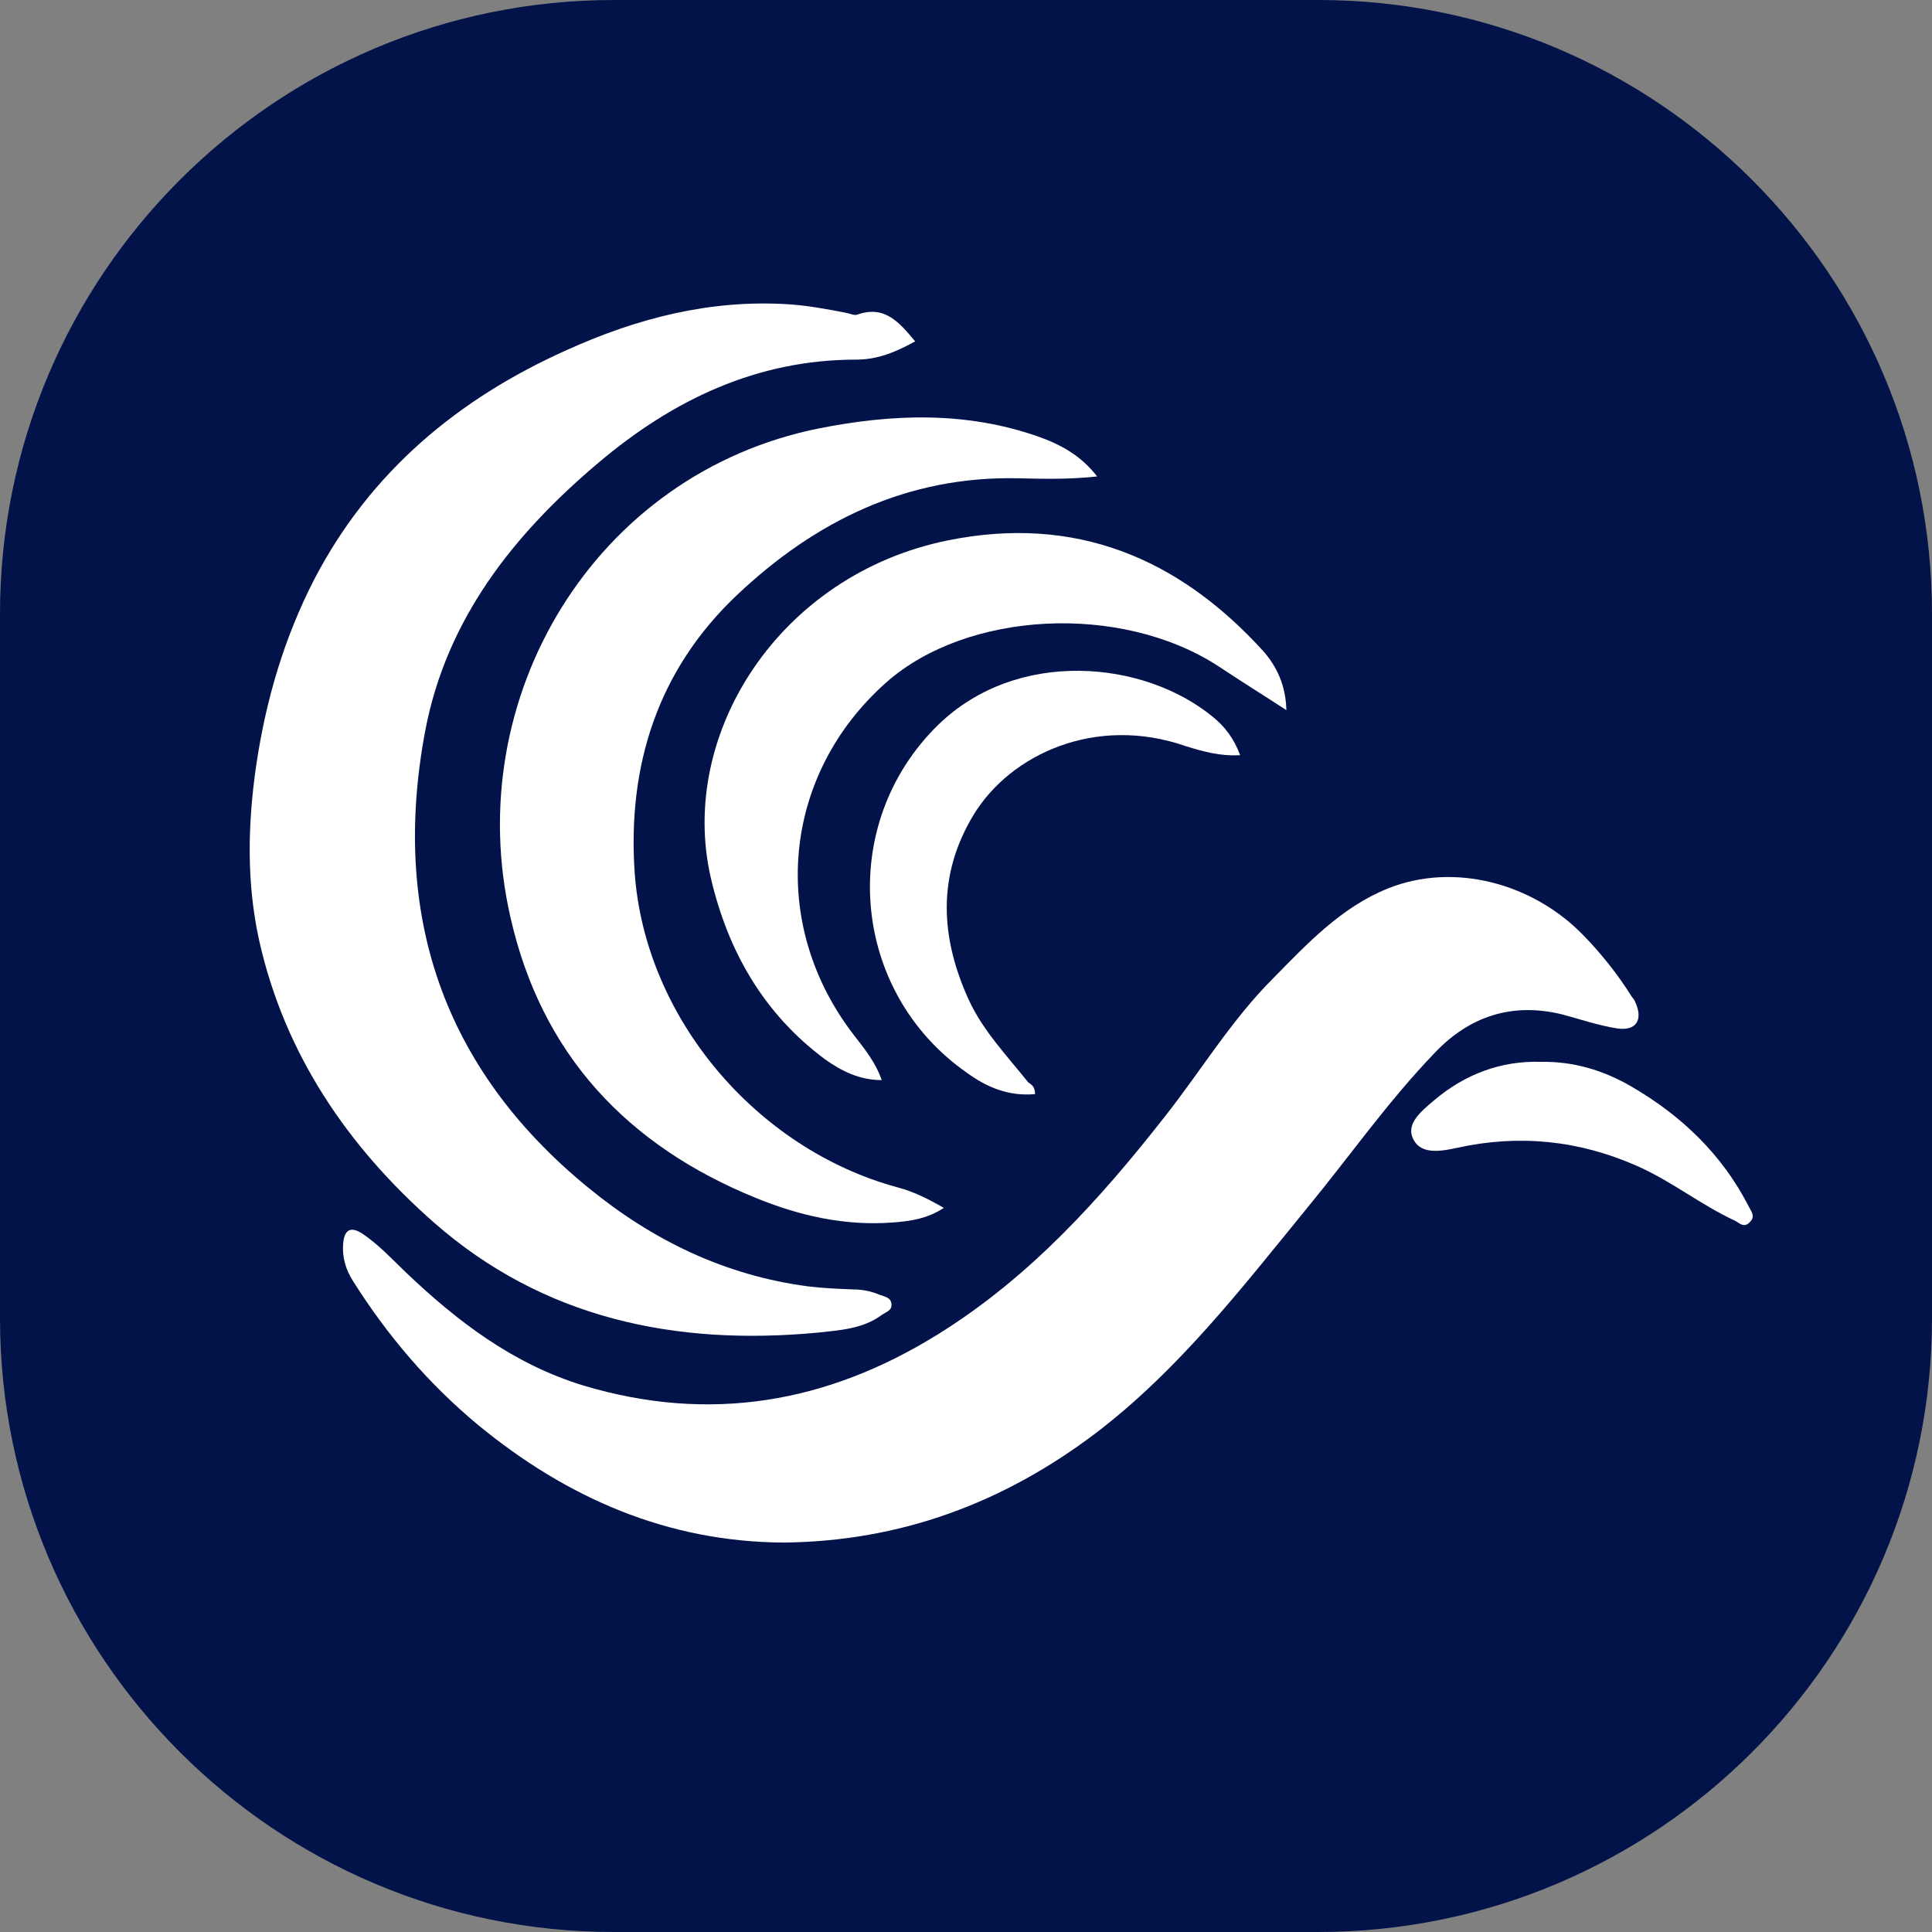
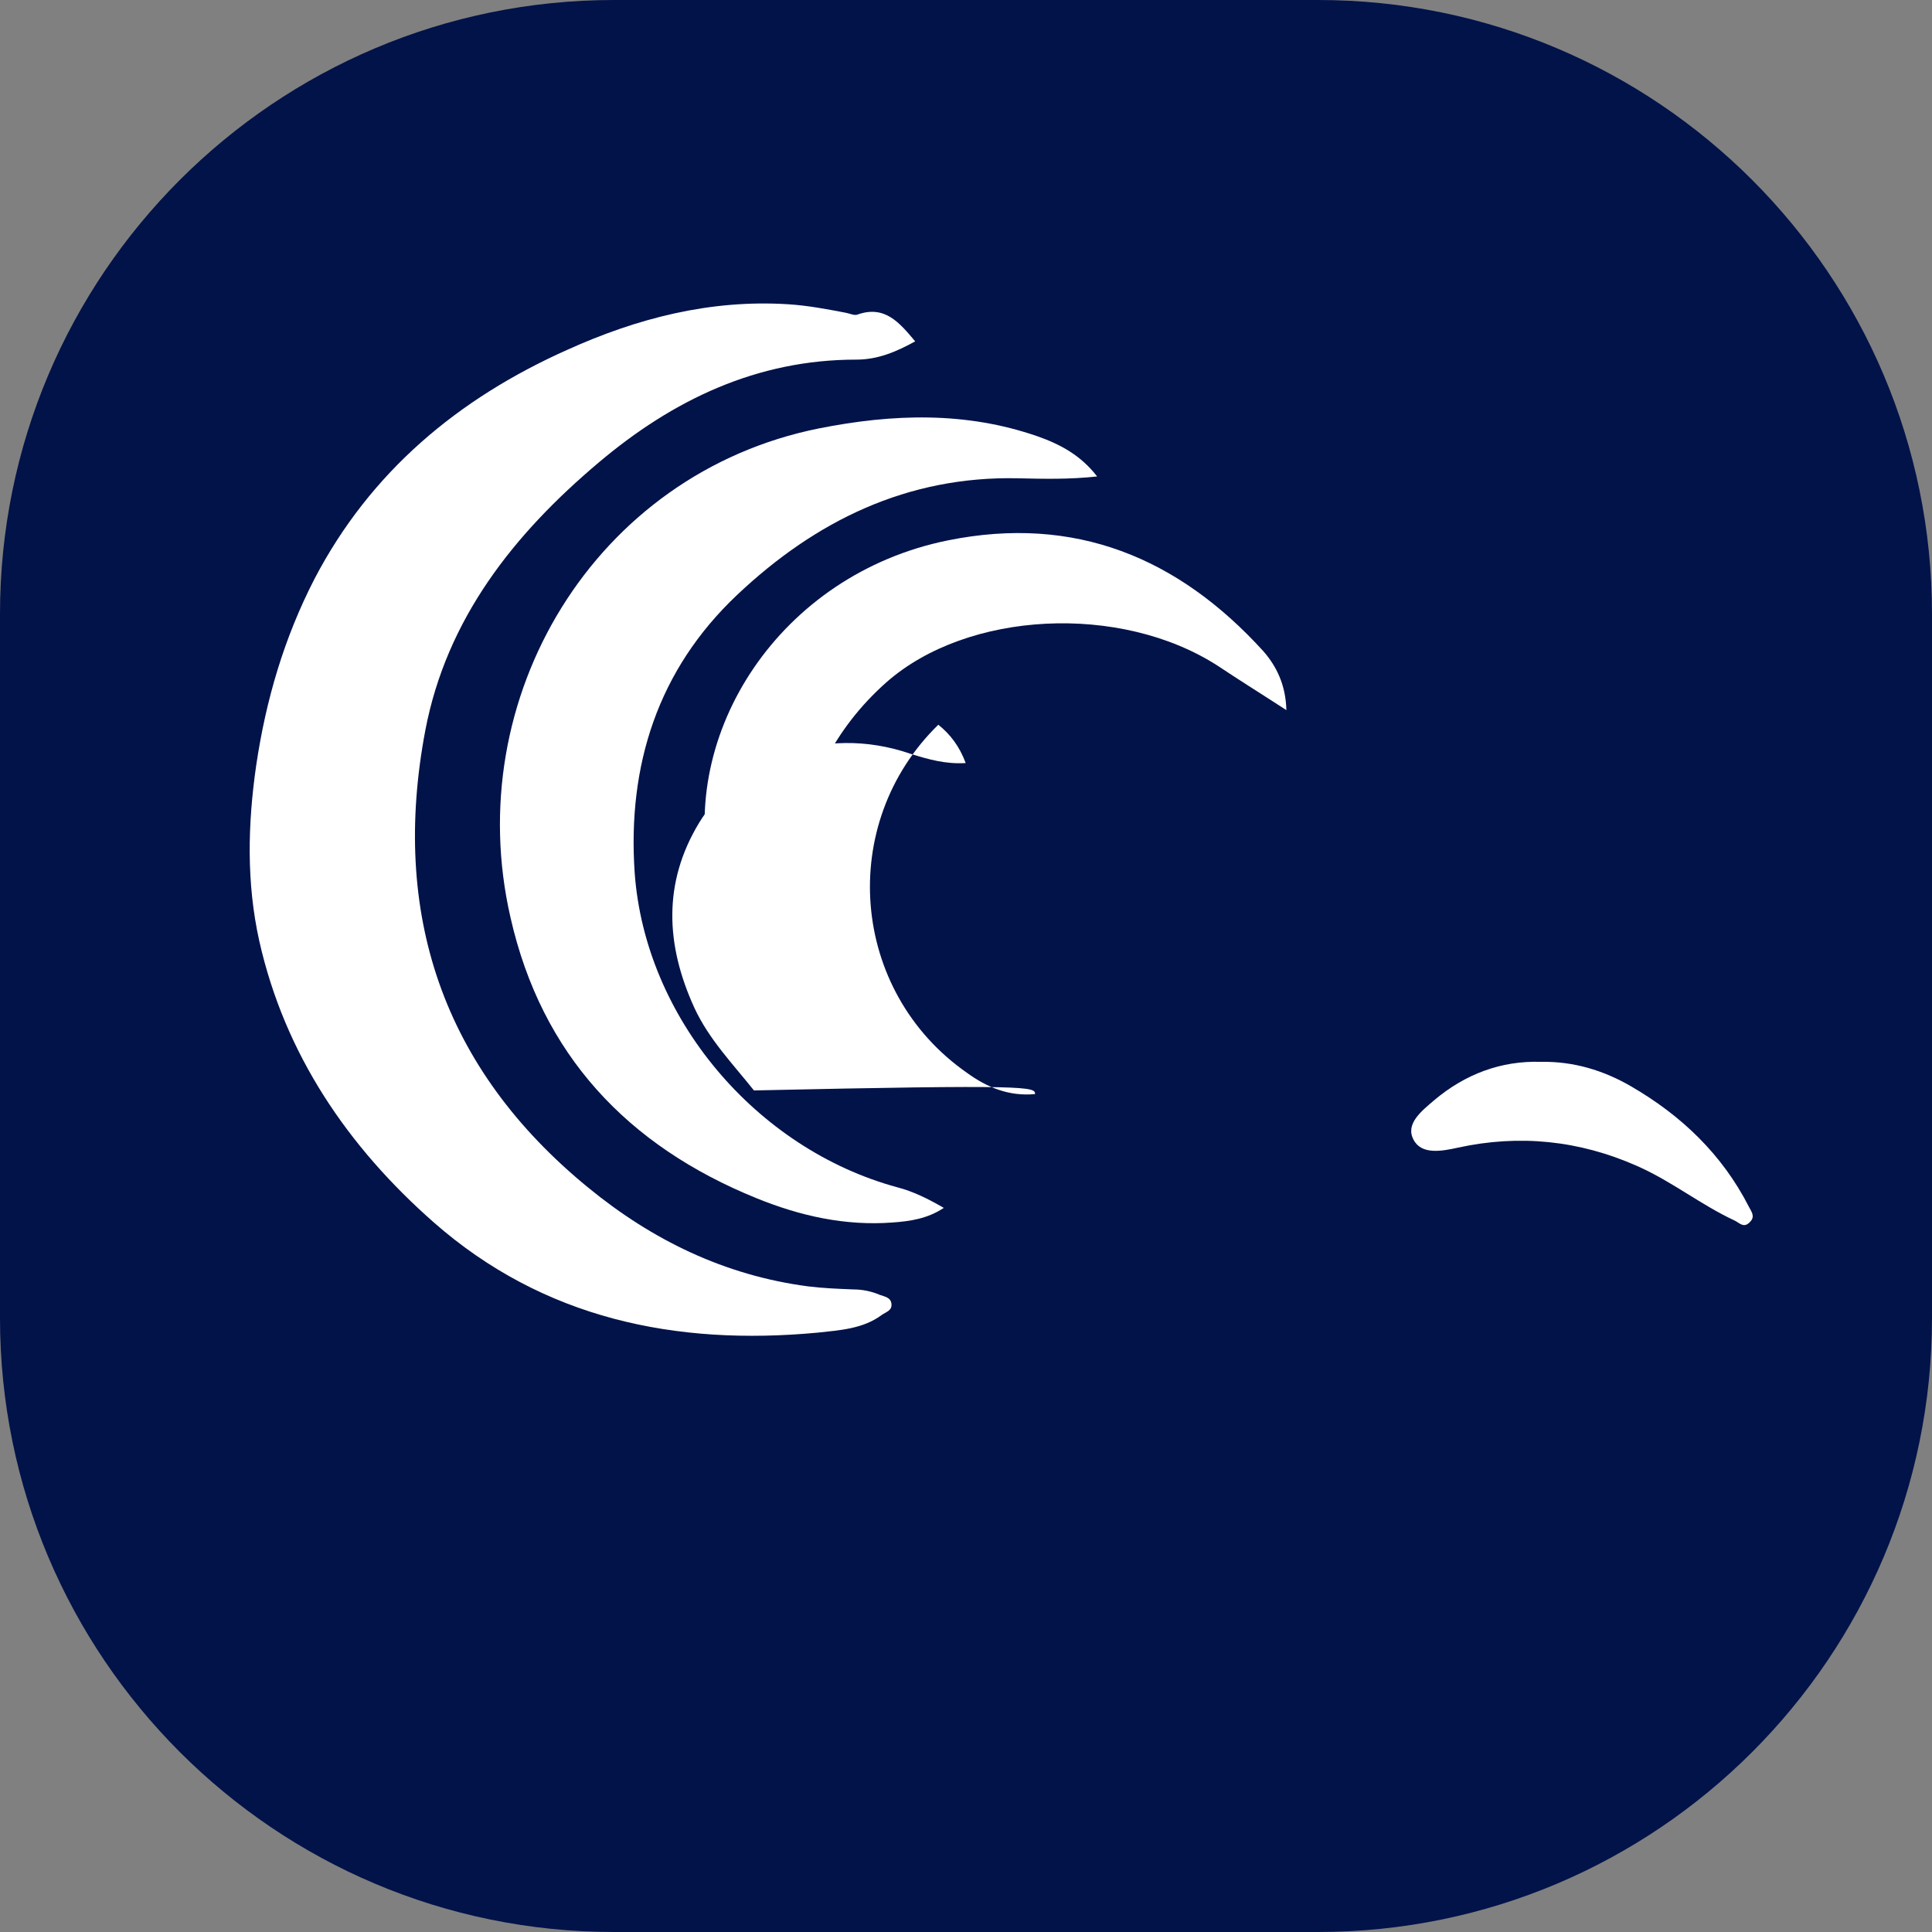
<svg xmlns="http://www.w3.org/2000/svg" id="Layer_1" x="0px" y="0px" viewBox="0 0 317.5 317.5" style="enable-background:new 0 0 317.5 317.5;" xml:space="preserve">
  <rect x="0" y="0" width="317.5" height="317.5" fill="#808080" stroke="none" />
  <style type="text/css">	.st0{fill:#021349;}	.st1{fill:#FFFFFF;}</style>
  <path class="st0" d="M216.6,317.5H100.9C45.2,317.5,0,272.3,0,216.6V100.9C0,45.2,45.2,0,100.9,0h115.7 c55.7,0,100.9,45.2,100.9,100.9v115.7C317.5,272.3,272.3,317.5,216.6,317.5z" />
  <g>
-     <path class="st1" d="M128.8,253.5c-19.1-0.1-35.6-7.3-50.2-19.3c-8.2-6.8-15-14.8-20.6-23.7c-1.2-1.9-1.8-3.9-1.6-6.2  c0.2-2.2,1.2-2.8,3.1-1.6c2.7,1.8,4.9,4.2,7.2,6.4c8.5,8.1,17.7,15.1,29.2,18.6c20.7,6.2,40,2.9,58.2-8.4  c15-9.3,26.6-22.1,37.4-35.9c5.9-7.5,10.9-15.8,17.7-22.6c5.6-5.7,11.2-11.7,18.9-14.8c10.7-4.3,23.8-1,32.3,7.9  c2.9,3,5.5,6.3,7.7,9.8c0.2,0.3,0.5,0.6,0.6,0.9c1.4,3,0.2,4.9-3,4.4c-3.1-0.5-6-1.5-9-2.3c-8.2-2-15.2,0.3-20.9,6.3  c-7.8,8.1-14.2,17.3-21.3,25.9c-10.6,13-20.9,26.3-34.4,36.6C164.9,247,148,253.3,128.8,253.5z" />
    <path class="st1" d="M150.4,56.1c-3.1,1.7-6.1,3-9.7,3c-16.3,0-30.1,6.6-42.3,16.9c-14,11.8-25,25.7-28.5,44  c-5.7,30.1,2.8,55.6,26.8,75.2c10.5,8.6,22.4,14.4,36.1,16.2c2.4,0.3,4.9,0.4,7.4,0.5c1.5,0,3,0.3,4.4,0.9c0.8,0.3,1.8,0.4,1.9,1.5  c0.1,1.1-0.9,1.3-1.6,1.8c-3.1,2.3-6.9,2.5-10.5,2.9c-23.4,2.2-45.1-2.3-63.1-18.1c-14.1-12.4-24.5-27.6-28.7-46.3  c-2.1-9.5-1.9-19.1-0.5-28.8c1.6-10.8,4.6-21,9.6-30.7c9.2-17.6,23.6-29.6,41.5-37.6c11.5-5.2,23.5-8.3,36.3-7.5  c3.2,0.2,6.4,0.8,9.5,1.4c0.6,0.1,1.4,0.5,1.9,0.3C145.4,50.1,147.8,53,150.4,56.1z" />
    <path class="st1" d="M180.3,78.3c-4.6,0.5-8.8,0.4-13,0.3c-18.2-0.4-33.3,7-46.2,19.2c-13,12.3-18,28-16.8,45.6  c1.7,23.9,20,45.4,43.1,51.7c2.7,0.7,5.1,1.9,7.7,3.4c-2.7,1.8-5.6,2.2-8.4,2.4c-7.8,0.6-15.3-1.1-22.4-4  c-21.2-8.6-35.3-23.6-40.4-46.1c-8.3-36.1,13.8-73,50.7-80.4c12.1-2.4,24.1-2.8,35.9,1.3C174.2,73,177.6,74.8,180.3,78.3z" />
    <path class="st1" d="M211.4,116.7c-4-2.6-7.7-4.9-11.3-7.3c-16-10.3-41.1-9-54.4,2.7c-17.2,15.2-19.5,39.8-5.3,58.1  c1.7,2.2,3.5,4.4,4.5,7.3c-3.7,0-6.6-1.5-9.3-3.4c-10.1-7.5-16-17.8-18.8-29.9c-5.4-23.6,11.3-49.8,39-55.4  c20.8-4.2,37.8,2.8,51.8,18.2C209.8,109.5,211.3,112.6,211.4,116.7z" />
-     <path class="st1" d="M170.1,179.8c-4.3,0.4-7.9-1.1-11.2-3.5c-19.2-13.4-21.4-40.9-4.7-57.2c13-12.6,33.8-10.6,45.1-1.3  c2,1.6,3.5,3.6,4.5,6.3c-3.3,0.2-6.1-0.6-9-1.5c-14.7-5.1-28.7,1.3-34.8,11.3c-6,9.9-5.5,20.1-0.8,30.4c2.4,5.2,6.3,9.2,9.8,13.6  C169.5,178.2,170.1,178.6,170.1,179.8z" />
+     <path class="st1" d="M170.1,179.8c-4.3,0.4-7.9-1.1-11.2-3.5c-19.2-13.4-21.4-40.9-4.7-57.2c2,1.6,3.5,3.6,4.5,6.3c-3.3,0.2-6.1-0.6-9-1.5c-14.7-5.1-28.7,1.3-34.8,11.3c-6,9.9-5.5,20.1-0.8,30.4c2.4,5.2,6.3,9.2,9.8,13.6  C169.5,178.2,170.1,178.6,170.1,179.8z" />
    <path class="st1" d="M253.2,174.5c5.4-0.1,10.3,1.4,14.8,4c8.3,4.8,15,11.2,19.4,19.8c0.4,0.8,1.1,1.6,0.2,2.5  c-1,1.1-1.7,0.2-2.5-0.2c-5.6-2.6-10.4-6.5-16.1-9c-9.5-4.2-19.3-5.2-29.4-3c-2.7,0.6-6,1.2-7.3-1.3c-1.4-2.6,1.3-4.7,3.4-6.5  C240.8,176.5,246.7,174.3,253.2,174.5z" />
  </g>
</svg>